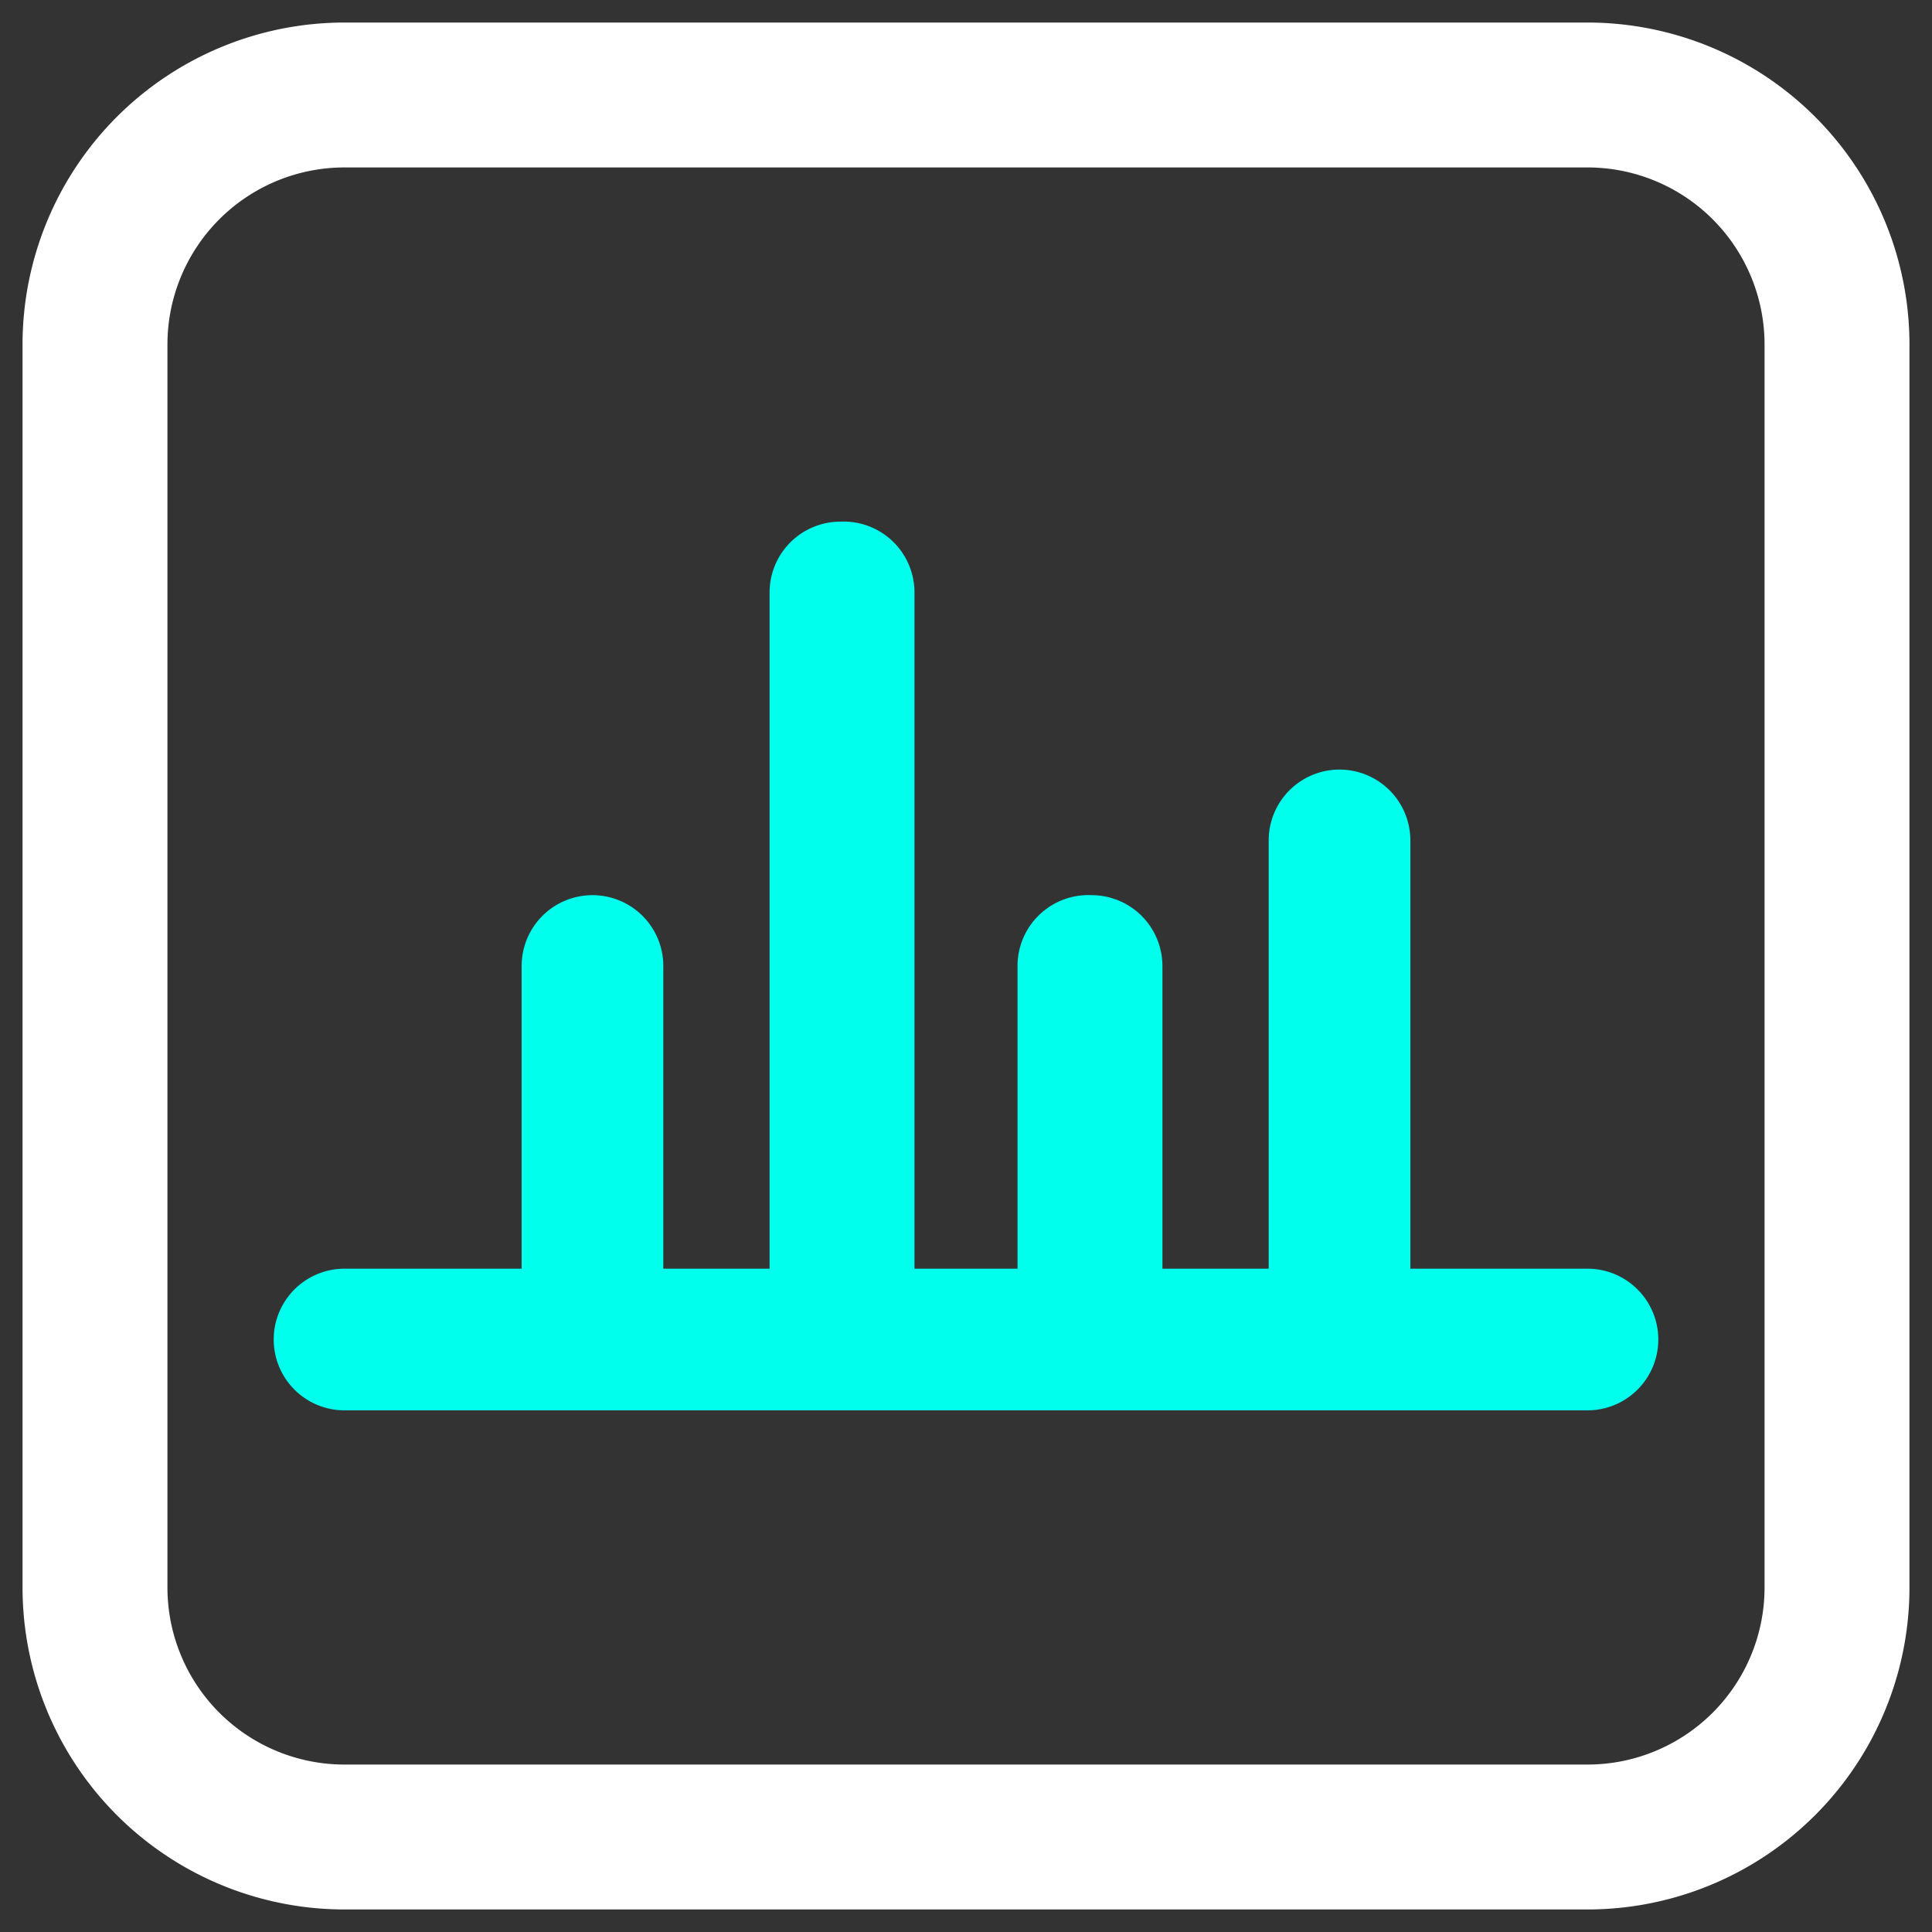
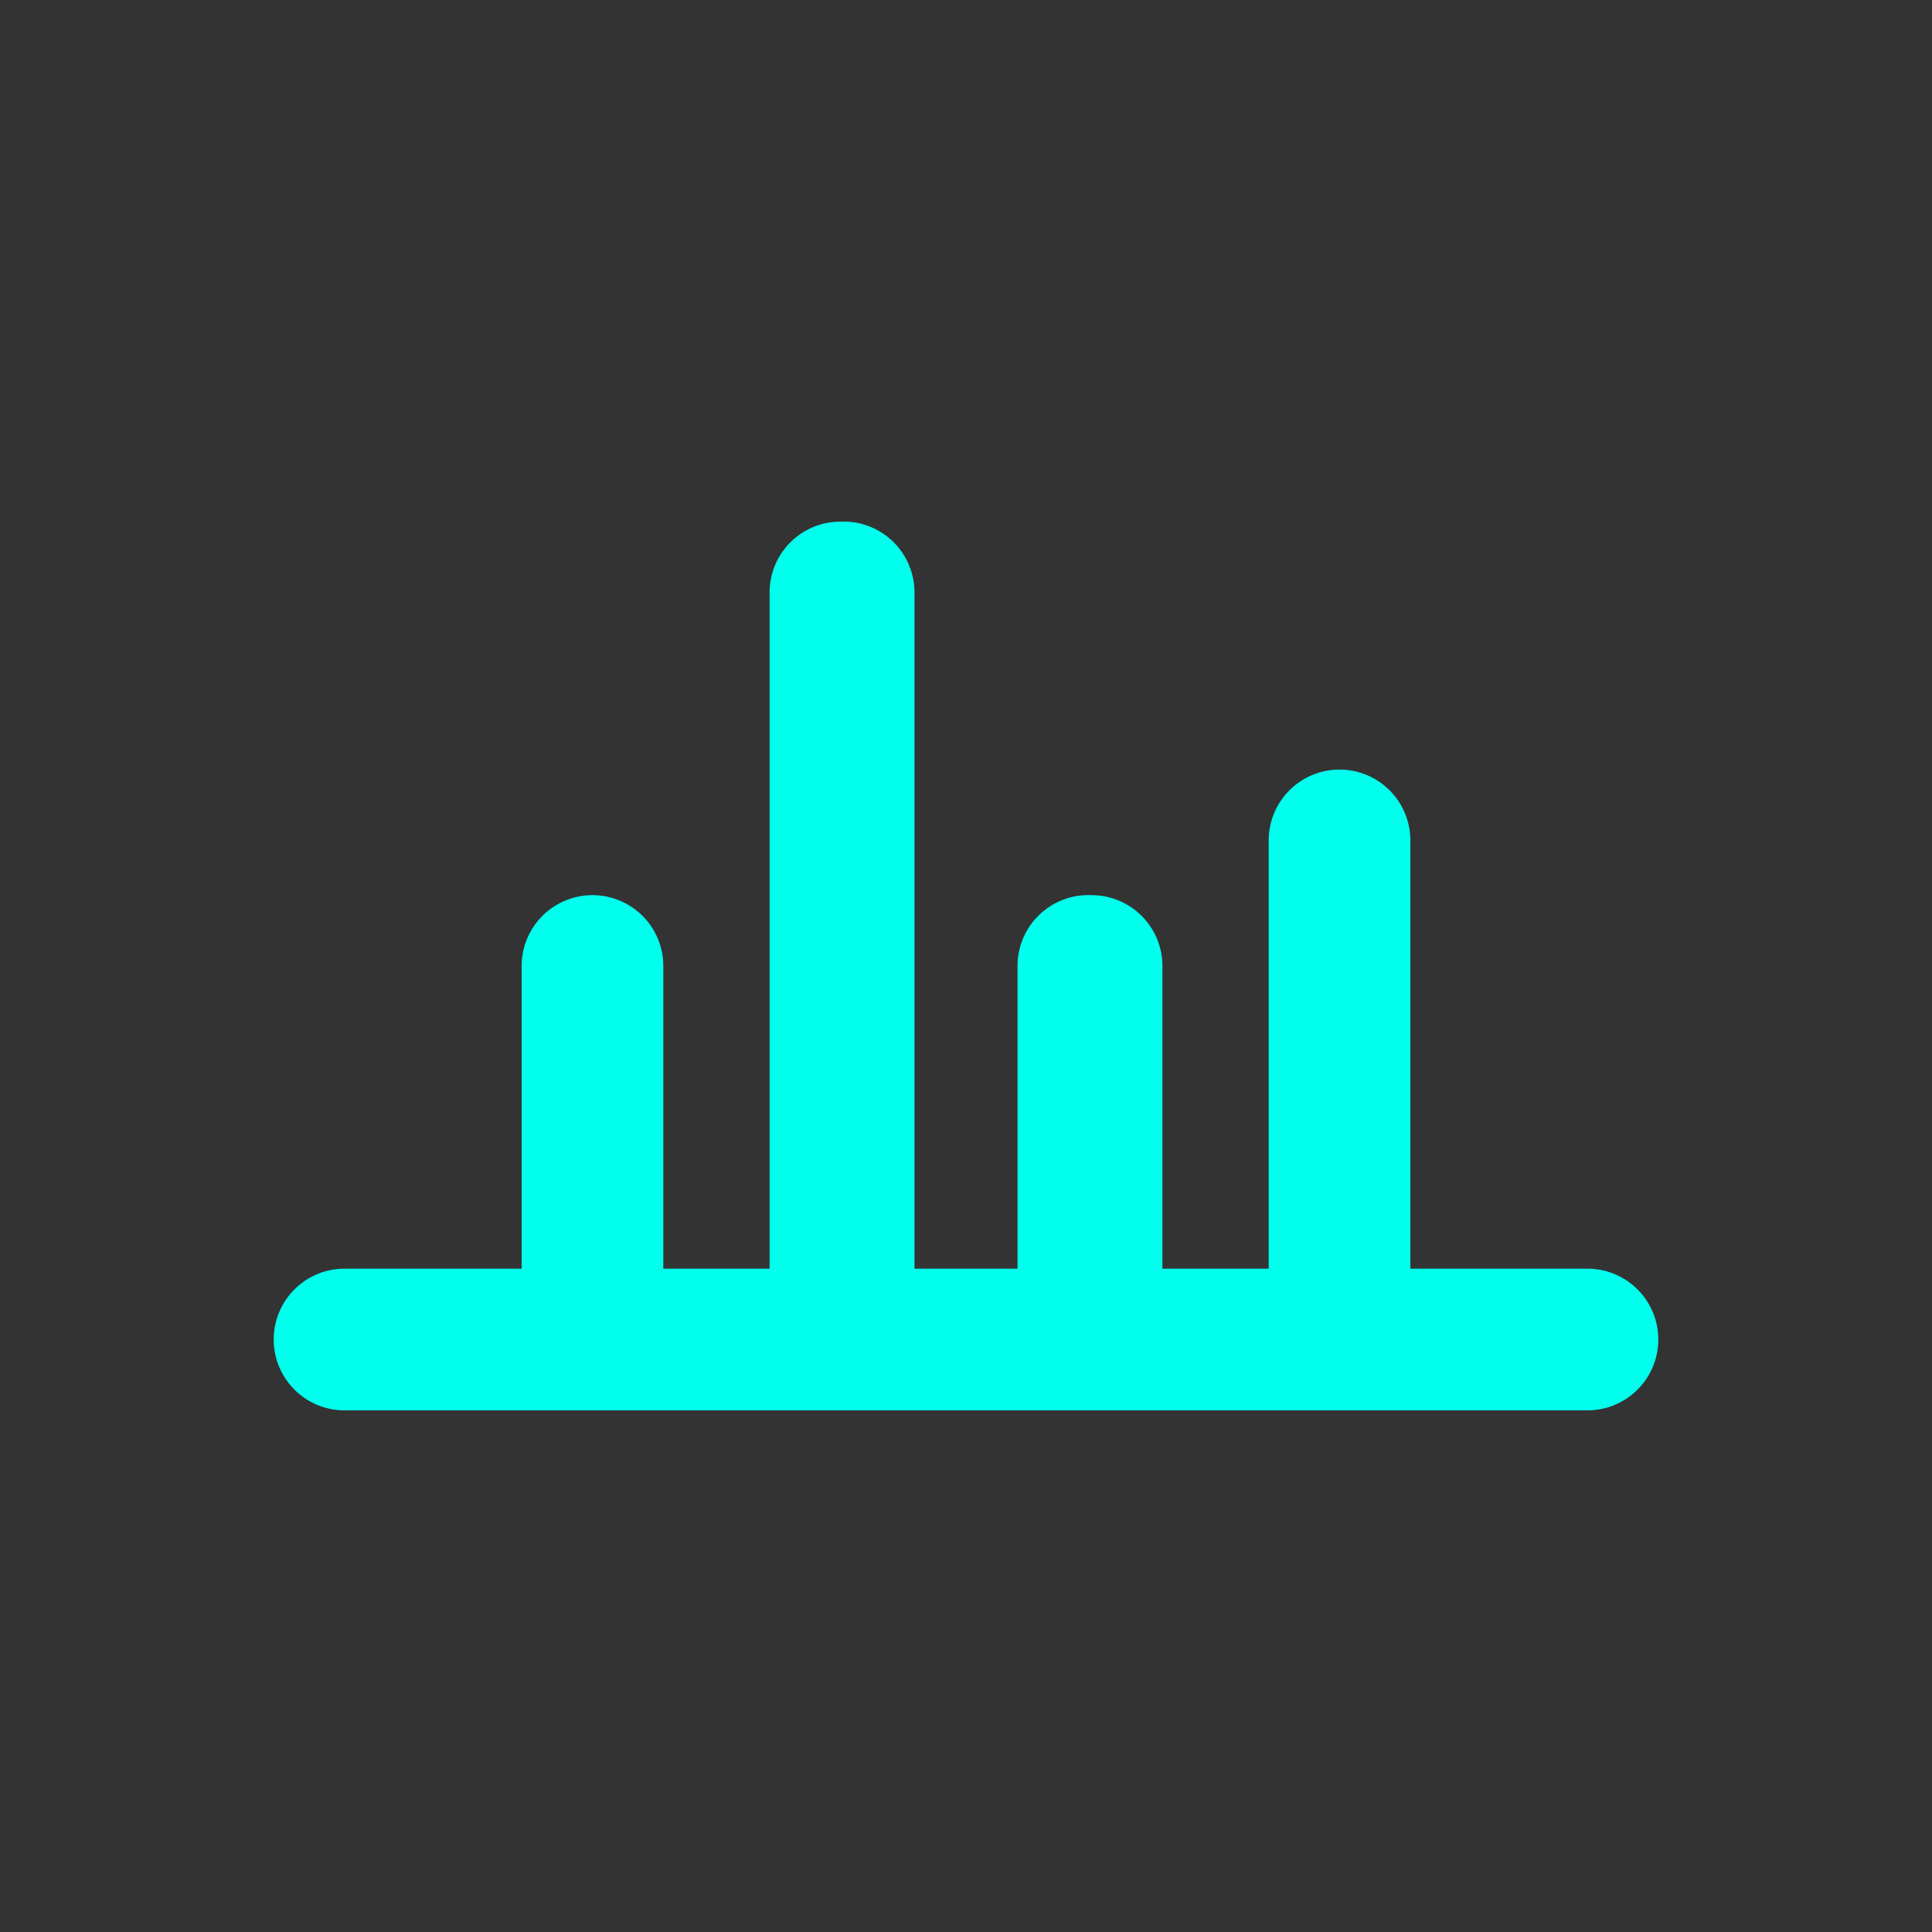
<svg xmlns="http://www.w3.org/2000/svg" viewBox="0 0 60 60">
  <rect x="0" y="0" width="60" height="60" fill="#333333" stroke="none" />
-   <path d="M49.3.7H10.7a10,10,0,0,0-10,10V49.3a10,10,0,0,0,10,10H49.3a10,10,0,0,0,10-10V10.7A10,10,0,0,0,49.3.7ZM5.2,10.7a5.5,5.5,0,0,1,5.5-5.5H49.3a5.5,5.5,0,0,1,5.5,5.5V49.3a5.5,5.5,0,0,1-5.5,5.5H10.7a5.5,5.5,0,0,1-5.5-5.5Z" style="fill:#fff" />
  <path d="M10.7,43.8H49.3a2.2,2.2,0,1,0,0-4.4H43.8V26.1a2.2,2.2,0,1,0-4.4,0V39.4H36.1V30a2.2,2.2,0,0,0-2.2-2.2A2.2,2.2,0,0,0,31.6,30v9.4H28.4v-21a2.2,2.2,0,0,0-2.3-2.2,2.2,2.2,0,0,0-2.2,2.2v21H20.6V30a2.2,2.2,0,0,0-4.4,0v9.4H10.7a2.2,2.2,0,1,0,0,4.4Z" style="fill:#00ffed" />
</svg>